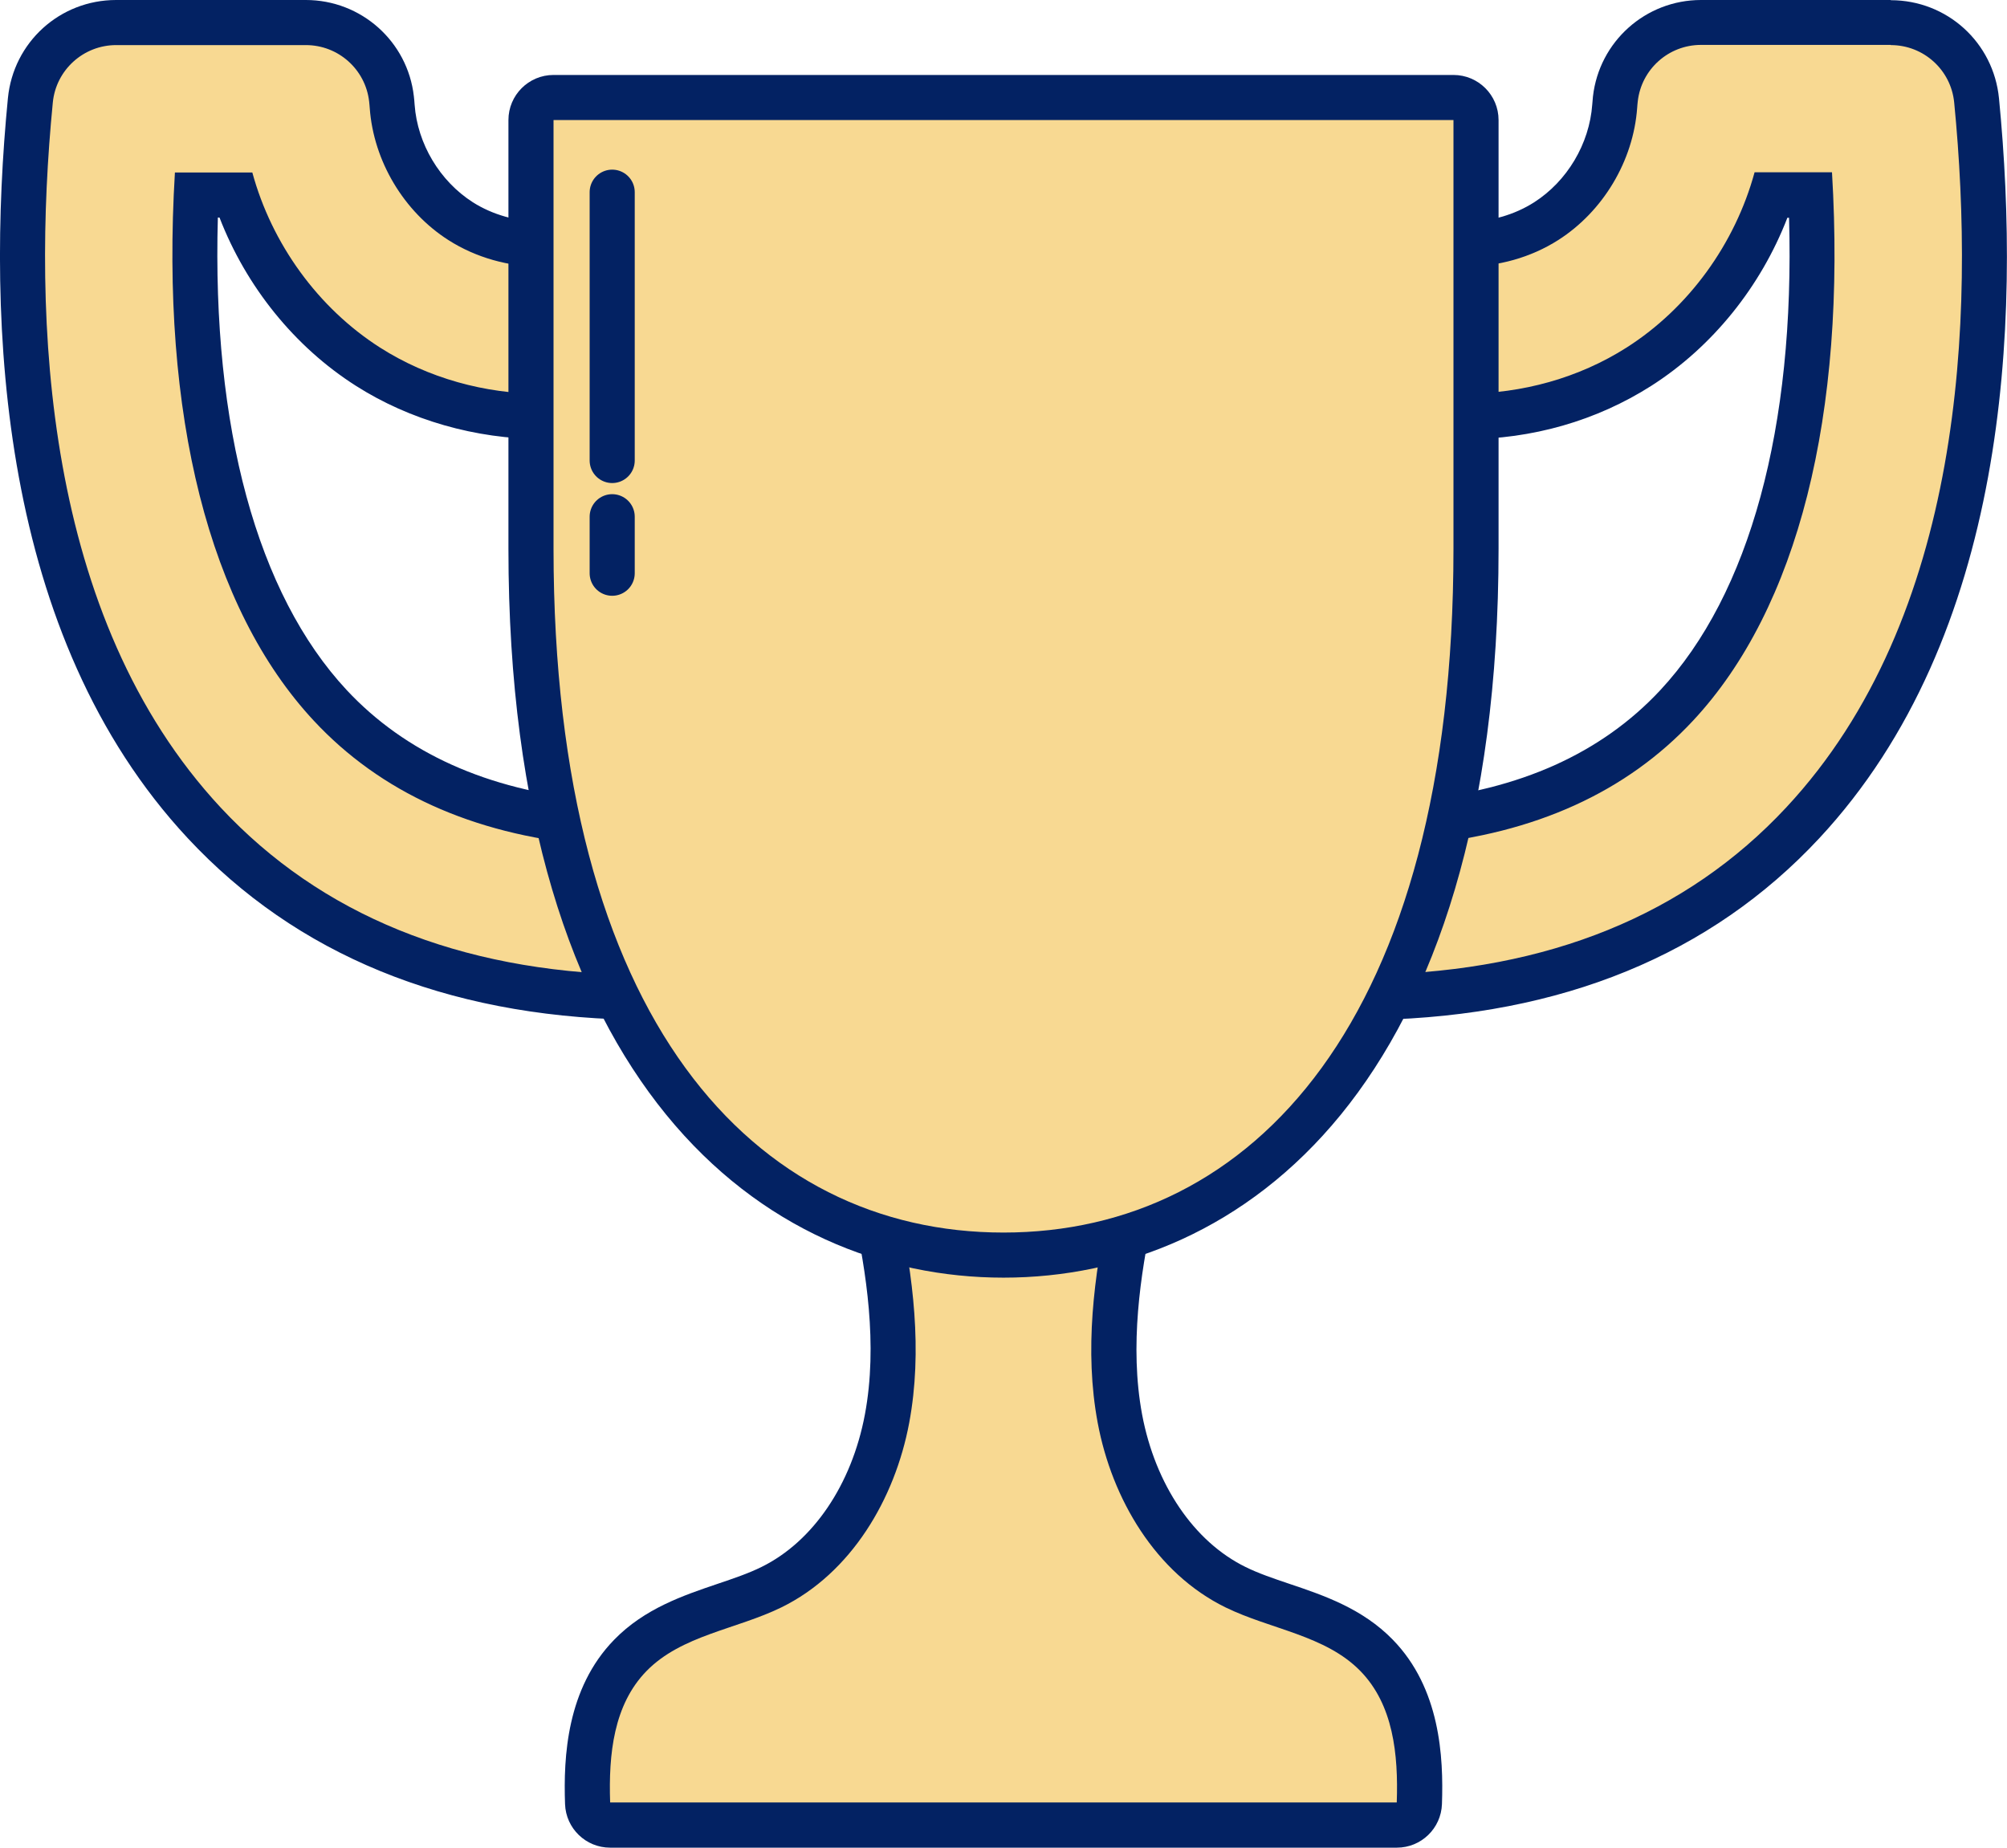
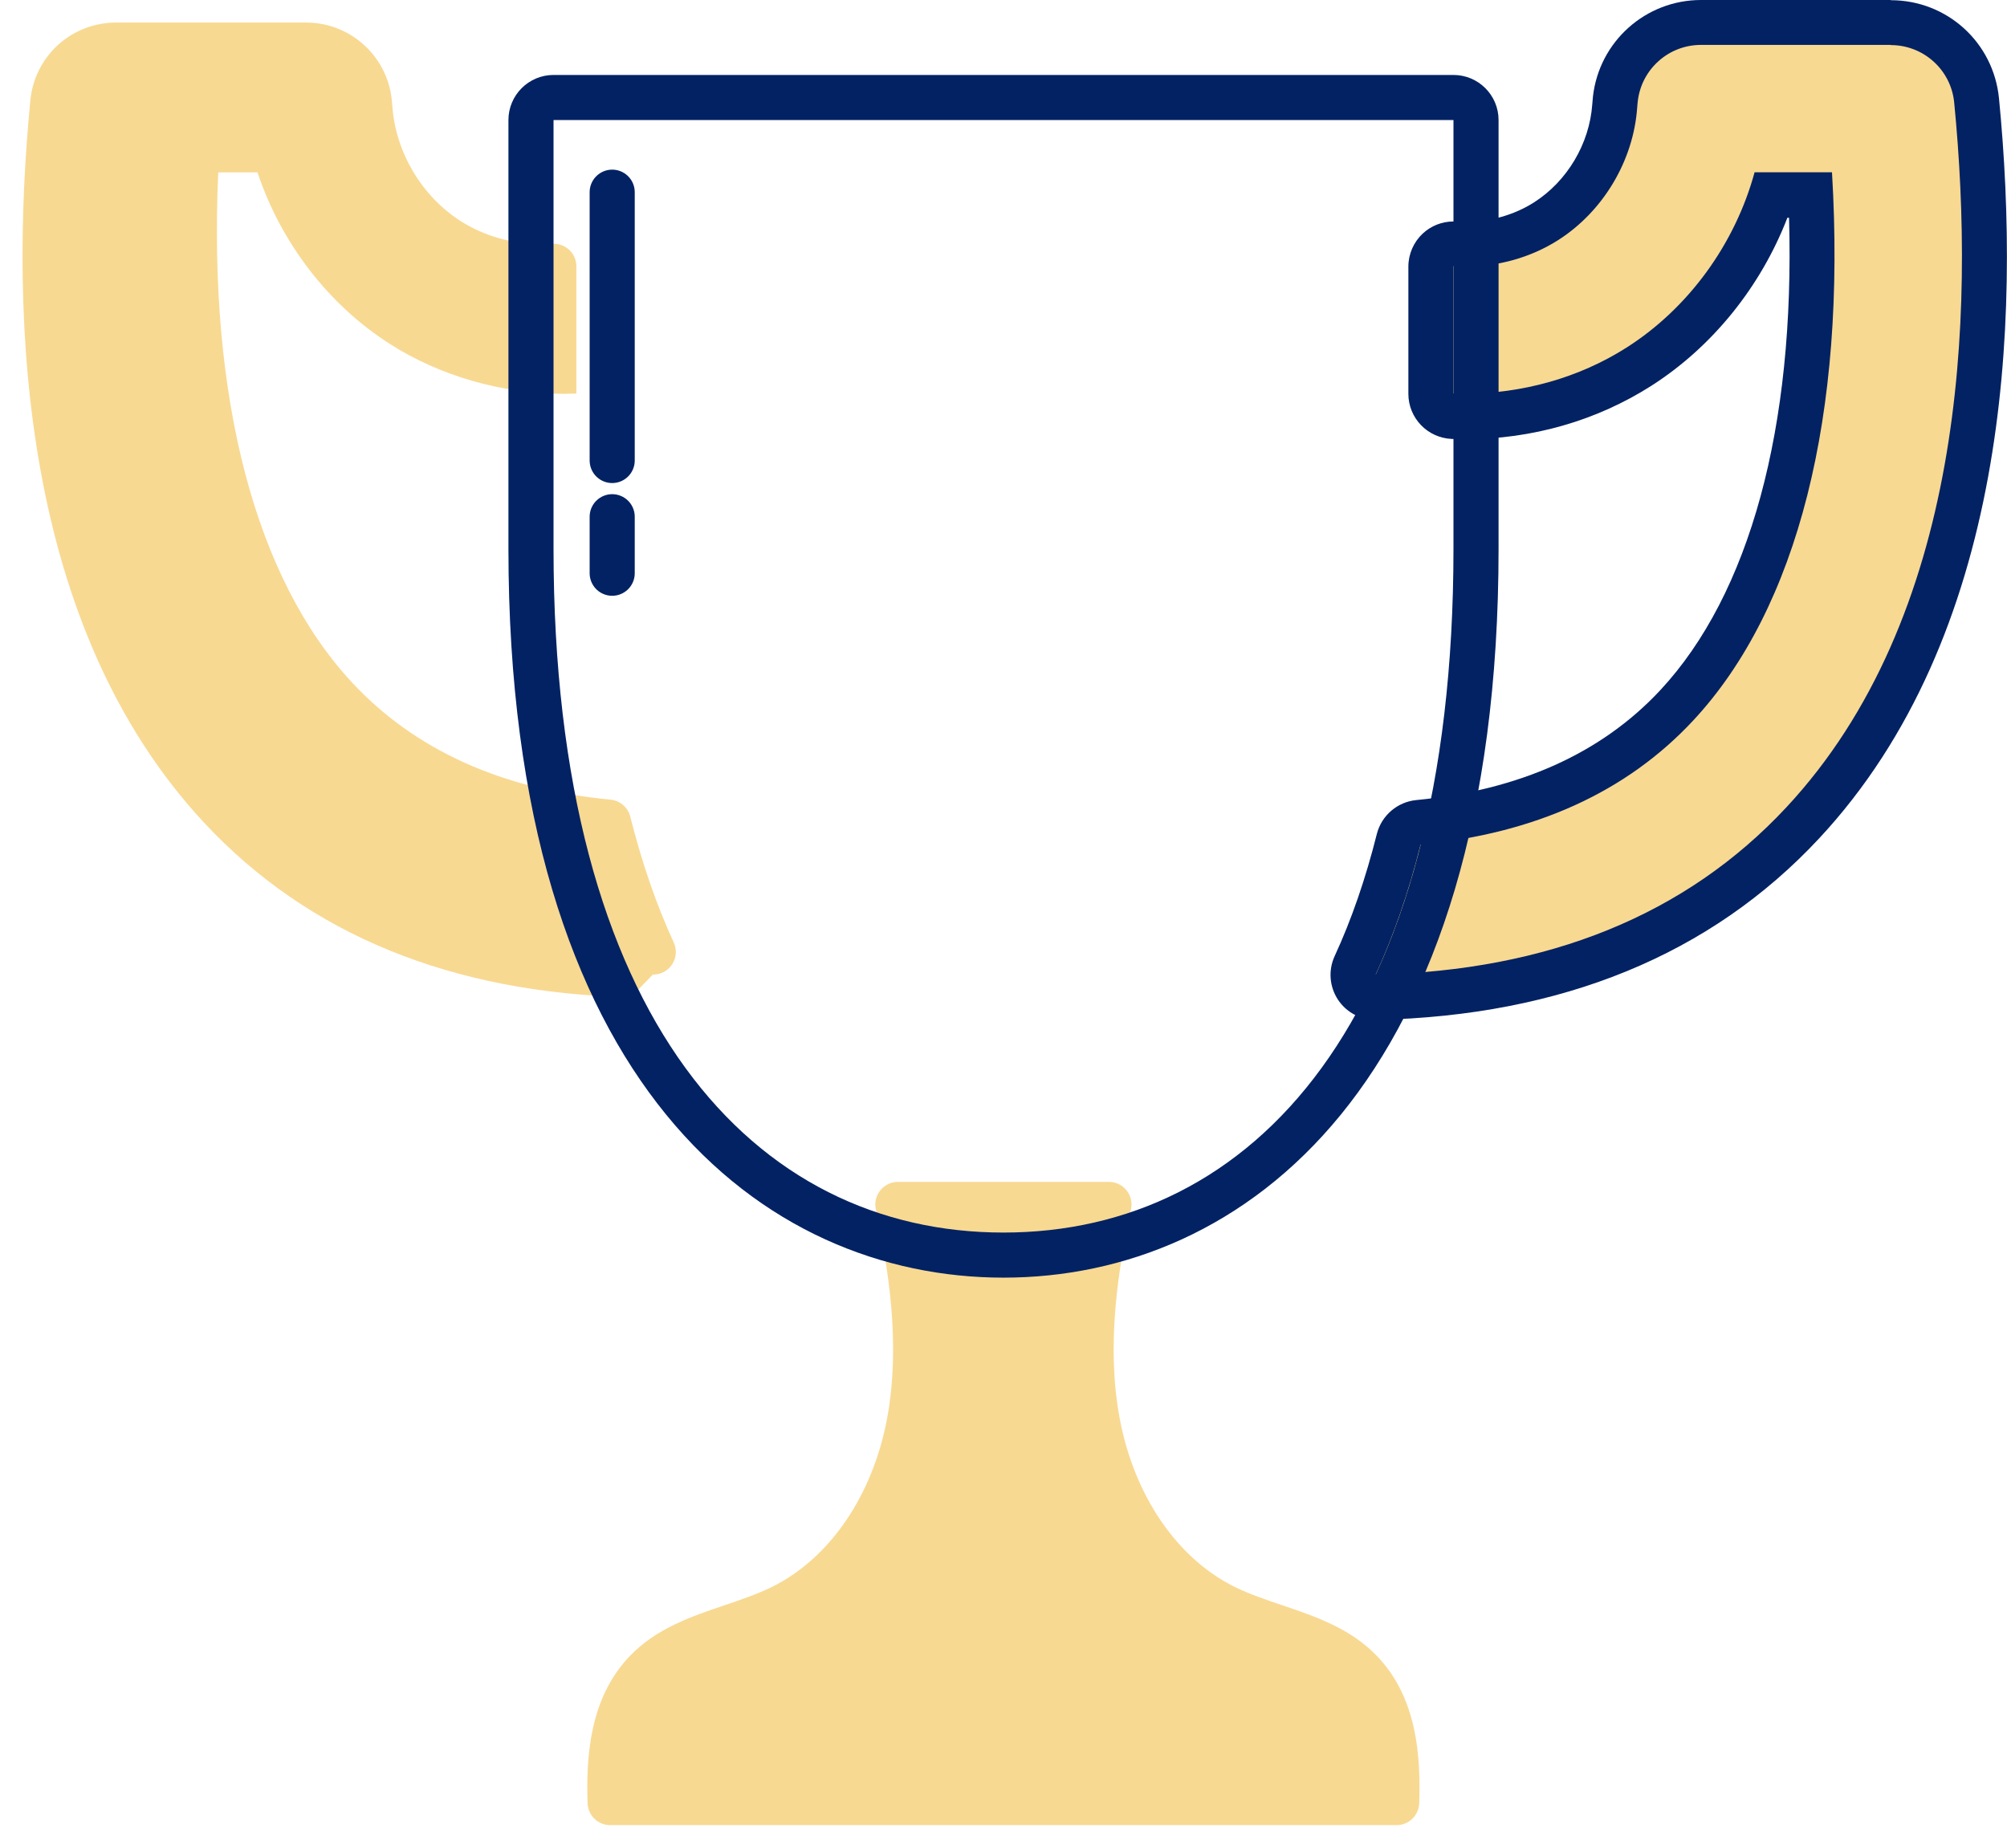
<svg xmlns="http://www.w3.org/2000/svg" id="b" viewBox="0 0 205.62 189.3">
  <defs>
    <style>.e{fill:#032263;}.f{fill:none;stroke:#032263;stroke-linecap:round;stroke-linejoin:round;stroke-width:4.62px;}.g{fill:#f8d992;}</style>
  </defs>
  <g id="c">
    <g id="d">
      <path class="g" d="M62.51,186.99c-1.25,0-2.26-.99-2.31-2.23-.16-4.79.2-10.84,4.38-15.15,2.72-2.8,6.27-4,9.69-5.16,1.62-.55,3.26-1.1,4.77-1.84,5.94-2.91,10.36-9.36,11.84-17.26,1.42-7.6.13-15.46-1.15-21.47-.15-.68.03-1.39.46-1.93.44-.54,1.1-.86,1.79-.86h21.64c.7,0,1.36.32,1.79.86.44.54.61,1.25.46,1.93-1.28,6.01-2.58,13.87-1.15,21.47,1.48,7.9,5.9,14.36,11.83,17.26,1.52.74,3.16,1.29,4.78,1.84,3.42,1.16,6.97,2.36,9.69,5.16,4.19,4.31,4.54,10.36,4.38,15.15-.05,1.25-1.07,2.23-2.31,2.23H62.51Z" />
-       <path class="e" d="M113.63,123.39h.03M113.63,123.39c-1.57,7.37-2.55,14.99-1.17,22.38,1.46,7.82,5.95,15.41,13.09,18.91,4.62,2.26,10.24,2.85,13.83,6.53,3.36,3.45,3.89,8.51,3.72,13.46H62.51c-.17-4.96.36-10.01,3.72-13.46,3.59-3.68,9.21-4.27,13.83-6.53,7.14-3.5,11.63-11.1,13.09-18.91,1.38-7.39.41-15.01-1.17-22.38h21.64M113.67,118.77h-21.68c-1.39,0-2.72.63-3.59,1.71-.88,1.08-1.22,2.51-.93,3.87,1.24,5.8,2.49,13.39,1.14,20.57-1.35,7.19-5.31,13.02-10.59,15.62-1.33.66-2.87,1.18-4.5,1.73-3.51,1.19-7.49,2.53-10.6,5.73-4.86,4.99-5.2,12-5.03,16.84.09,2.49,2.13,4.46,4.62,4.46h80.6c2.49,0,4.53-1.97,4.62-4.46.17-4.84-.18-11.86-5.03-16.84-3.11-3.2-7.09-4.55-10.6-5.73-1.63-.55-3.17-1.07-4.5-1.73-5.28-2.59-9.24-8.43-10.59-15.62-1.31-7.03-.15-14.44,1.06-20.2.13-.42.2-.87.2-1.33,0-2.55-2.05-4.62-4.6-4.62h0ZM113.63,128h.03-.03Z" />
      <path class="g" d="M140.94,102.17c-.78,0-1.5-.39-1.93-1.05-.44-.66-.5-1.51-.17-2.23,1.78-3.85,3.28-8.2,4.46-12.91.24-.95,1.05-1.64,2.02-1.73,11.15-1.07,20.05-5.1,26.46-11.98,9.92-10.64,14.77-29.15,13.73-52.29h-4.02c-2.4,7.23-7.28,13.58-13.58,17.59-5.17,3.29-11.5,5.1-17.82,5.1l-1.26-.03c-1.24-.05-2.22-1.06-2.22-2.3v-13.04c0-.64.26-1.25.74-1.69.43-.4.99-.62,1.58-.62.05,0,.88.05,1.24.05,2.95,0,5.88-.84,8.26-2.36,3.99-2.54,6.68-7.05,7.02-11.76,0-.03.07-.73.07-.77.5-4.46,4.27-7.83,8.77-7.83h19.45c4.57,0,8.34,3.43,8.79,7.97,2.21,22.68.91,53.93-17.82,74.03-10.67,11.44-25.37,17.45-43.7,17.86h-.05Z" />
      <path class="e" d="M193.72,4.62c3.36,0,6.17,2.55,6.49,5.89,2.17,22.2.94,52.76-17.21,72.22-10.25,11-24.39,16.74-42.06,17.12,1.82-3.97,3.37-8.41,4.6-13.32,11.73-1.13,21.1-5.38,27.92-12.7,10.74-11.52,15.72-31.32,14.23-56.18h-7.93c-1.99,7.3-6.72,13.88-13.1,17.95-4.91,3.13-10.74,4.73-16.57,4.73-.39,0-.79,0-1.19-.02v-13.04c.41.03.83.04,1.24.04,3.34,0,6.69-.92,9.51-2.72,4.59-2.93,7.69-8.11,8.08-13.54.02-.22.03-.44.06-.66.37-3.3,3.16-5.79,6.48-5.79h19.45M193.72,0h-19.45c-5.67,0-10.43,4.25-11.07,9.89-.03.25-.05.53-.07.8-.29,4.06-2.58,7.88-5.96,10.04-2.02,1.29-4.51,2-7.02,2-.31,0-.62-.01-.92-.03-.11,0-.21-.01-.32-.01-1.17,0-2.29.44-3.15,1.24-.93.87-1.47,2.1-1.47,3.38v13.04c0,2.48,1.96,4.52,4.45,4.62.45.02.9.03,1.36.03,6.86,0,13.45-1.89,19.06-5.46,6.27-4,11.23-10.16,13.96-17.23h.17c.62,21.48-4.02,38.56-13.2,48.41-6.01,6.45-14.42,10.23-24.99,11.25-1.94.19-3.56,1.58-4.04,3.47-1.15,4.58-2.6,8.79-4.32,12.51-.67,1.45-.54,3.13.33,4.46.85,1.3,2.31,2.08,3.86,2.08.03,0,.07,0,.1,0,18.98-.42,34.23-6.67,45.34-18.59,19.32-20.73,20.69-52.67,18.43-75.82-.56-5.73-5.32-10.06-11.09-10.06h0Z" />
-       <path class="g" d="M64.63,102.17c-18.33-.41-33.03-6.42-43.7-17.86C2.2,64.21.9,32.96,3.11,10.28c.44-4.54,4.22-7.97,8.79-7.97h19.45c4.5,0,8.27,3.37,8.78,7.84,0,.04.07.74.07.77.34,4.7,3.03,9.21,7.01,11.74,2.38,1.52,5.32,2.36,8.27,2.36.36,0,1.19-.05,1.25-.05.58,0,1.15.23,1.58.62.47.44.74,1.05.74,1.69v13.04c0,1.24-.99,2.26-2.22,2.3l-1.27.03c-6.32,0-12.66-1.81-17.82-5.1-6.3-4.01-11.17-10.36-13.58-17.59h-4.02c-1.04,23.14,3.81,41.65,13.73,52.29,6.41,6.88,15.31,10.91,26.46,11.98.97.09,1.78.79,2.02,1.73,1.19,4.72,2.68,9.06,4.46,12.91.33.72.27,1.57-.17,2.23-.43.66-1.16,1.05-1.93,1.05h-.05Z" />
-       <path class="e" d="M31.34,4.62c3.32,0,6.11,2.49,6.48,5.79.03.22.04.45.06.66.39,5.43,3.49,10.62,8.08,13.54,2.81,1.79,6.17,2.72,9.51,2.72.41,0,.83-.01,1.24-.04v13.04c-.39.01-.79.02-1.19.02-5.83,0-11.67-1.61-16.57-4.73-6.38-4.07-11.11-10.65-13.1-17.95h-7.93c-1.49,24.85,3.5,44.66,14.24,56.18,6.82,7.32,16.19,11.57,27.92,12.7,1.23,4.91,2.78,9.35,4.6,13.32-17.67-.39-31.81-6.13-42.06-17.12C4.47,63.26,3.24,32.71,5.41,10.51c.32-3.34,3.14-5.89,6.49-5.89h19.45M31.34,0H11.9C6.13,0,1.37,4.33.81,10.06-1.45,33.21-.08,65.15,19.24,85.88c11.11,11.92,26.36,18.18,45.34,18.59.04,0,.07,0,.1,0,1.55,0,3.01-.78,3.86-2.08.87-1.33,1-3.02.33-4.46-1.71-3.73-3.17-7.94-4.32-12.51-.48-1.89-2.09-3.28-4.04-3.47-10.57-1.02-18.97-4.8-24.99-11.25-9.18-9.85-13.81-26.93-13.2-48.41h.17c2.73,7.07,7.68,13.23,13.96,17.23,5.52,3.52,12.29,5.46,19.06,5.46.45,0,.91,0,1.36-.03,2.48-.09,4.45-2.13,4.45-4.62v-13.04c0-1.28-.53-2.5-1.47-3.38-.86-.8-1.99-1.24-3.15-1.24-.11,0-.21,0-.32.01-.31.02-.62.03-.92.03-2.51,0-5.01-.71-7.02-1.99-3.38-2.16-5.67-5.98-5.96-9.98-.02-.33-.05-.6-.08-.88-.64-5.61-5.39-9.86-11.07-9.86h0Z" />
-       <path class="g" d="M102.81,128.59c-30.31,0-48.41-27.05-48.41-72.37V12.29c0-1.28,1.03-2.31,2.31-2.31h92.2c1.28,0,2.31,1.03,2.31,2.31v43.92c0,45.32-18.1,72.37-48.41,72.37Z" />
+       <path class="g" d="M64.63,102.17c-18.33-.41-33.03-6.42-43.7-17.86C2.2,64.21.9,32.96,3.11,10.28c.44-4.54,4.22-7.97,8.79-7.97h19.45c4.5,0,8.27,3.37,8.78,7.84,0,.04.07.74.07.77.34,4.7,3.03,9.21,7.01,11.74,2.38,1.52,5.32,2.36,8.27,2.36.36,0,1.19-.05,1.25-.05.58,0,1.15.23,1.58.62.47.44.74,1.05.74,1.69v13.04l-1.27.03c-6.32,0-12.66-1.81-17.82-5.1-6.3-4.01-11.17-10.36-13.58-17.59h-4.02c-1.04,23.14,3.81,41.65,13.73,52.29,6.41,6.88,15.31,10.91,26.46,11.98.97.09,1.78.79,2.02,1.73,1.19,4.72,2.68,9.06,4.46,12.91.33.72.27,1.57-.17,2.23-.43.66-1.16,1.05-1.93,1.05h-.05Z" />
      <path class="e" d="M148.91,12.3v43.92c0,48.4-20.64,70.06-46.1,70.06s-46.1-21.66-46.1-70.06V12.3h92.2M148.91,7.68H56.71c-2.55,0-4.62,2.07-4.62,4.62v43.92c0,55.06,26.2,74.68,50.72,74.68s50.72-19.62,50.72-74.68V12.3c0-2.55-2.07-4.62-4.62-4.62h0Z" />
      <line class="f" x1="62.72" y1="19.69" x2="62.72" y2="47.18" />
      <line class="f" x1="62.72" y1="52.94" x2="62.72" y2="58.73" />
    </g>
  </g>
</svg>